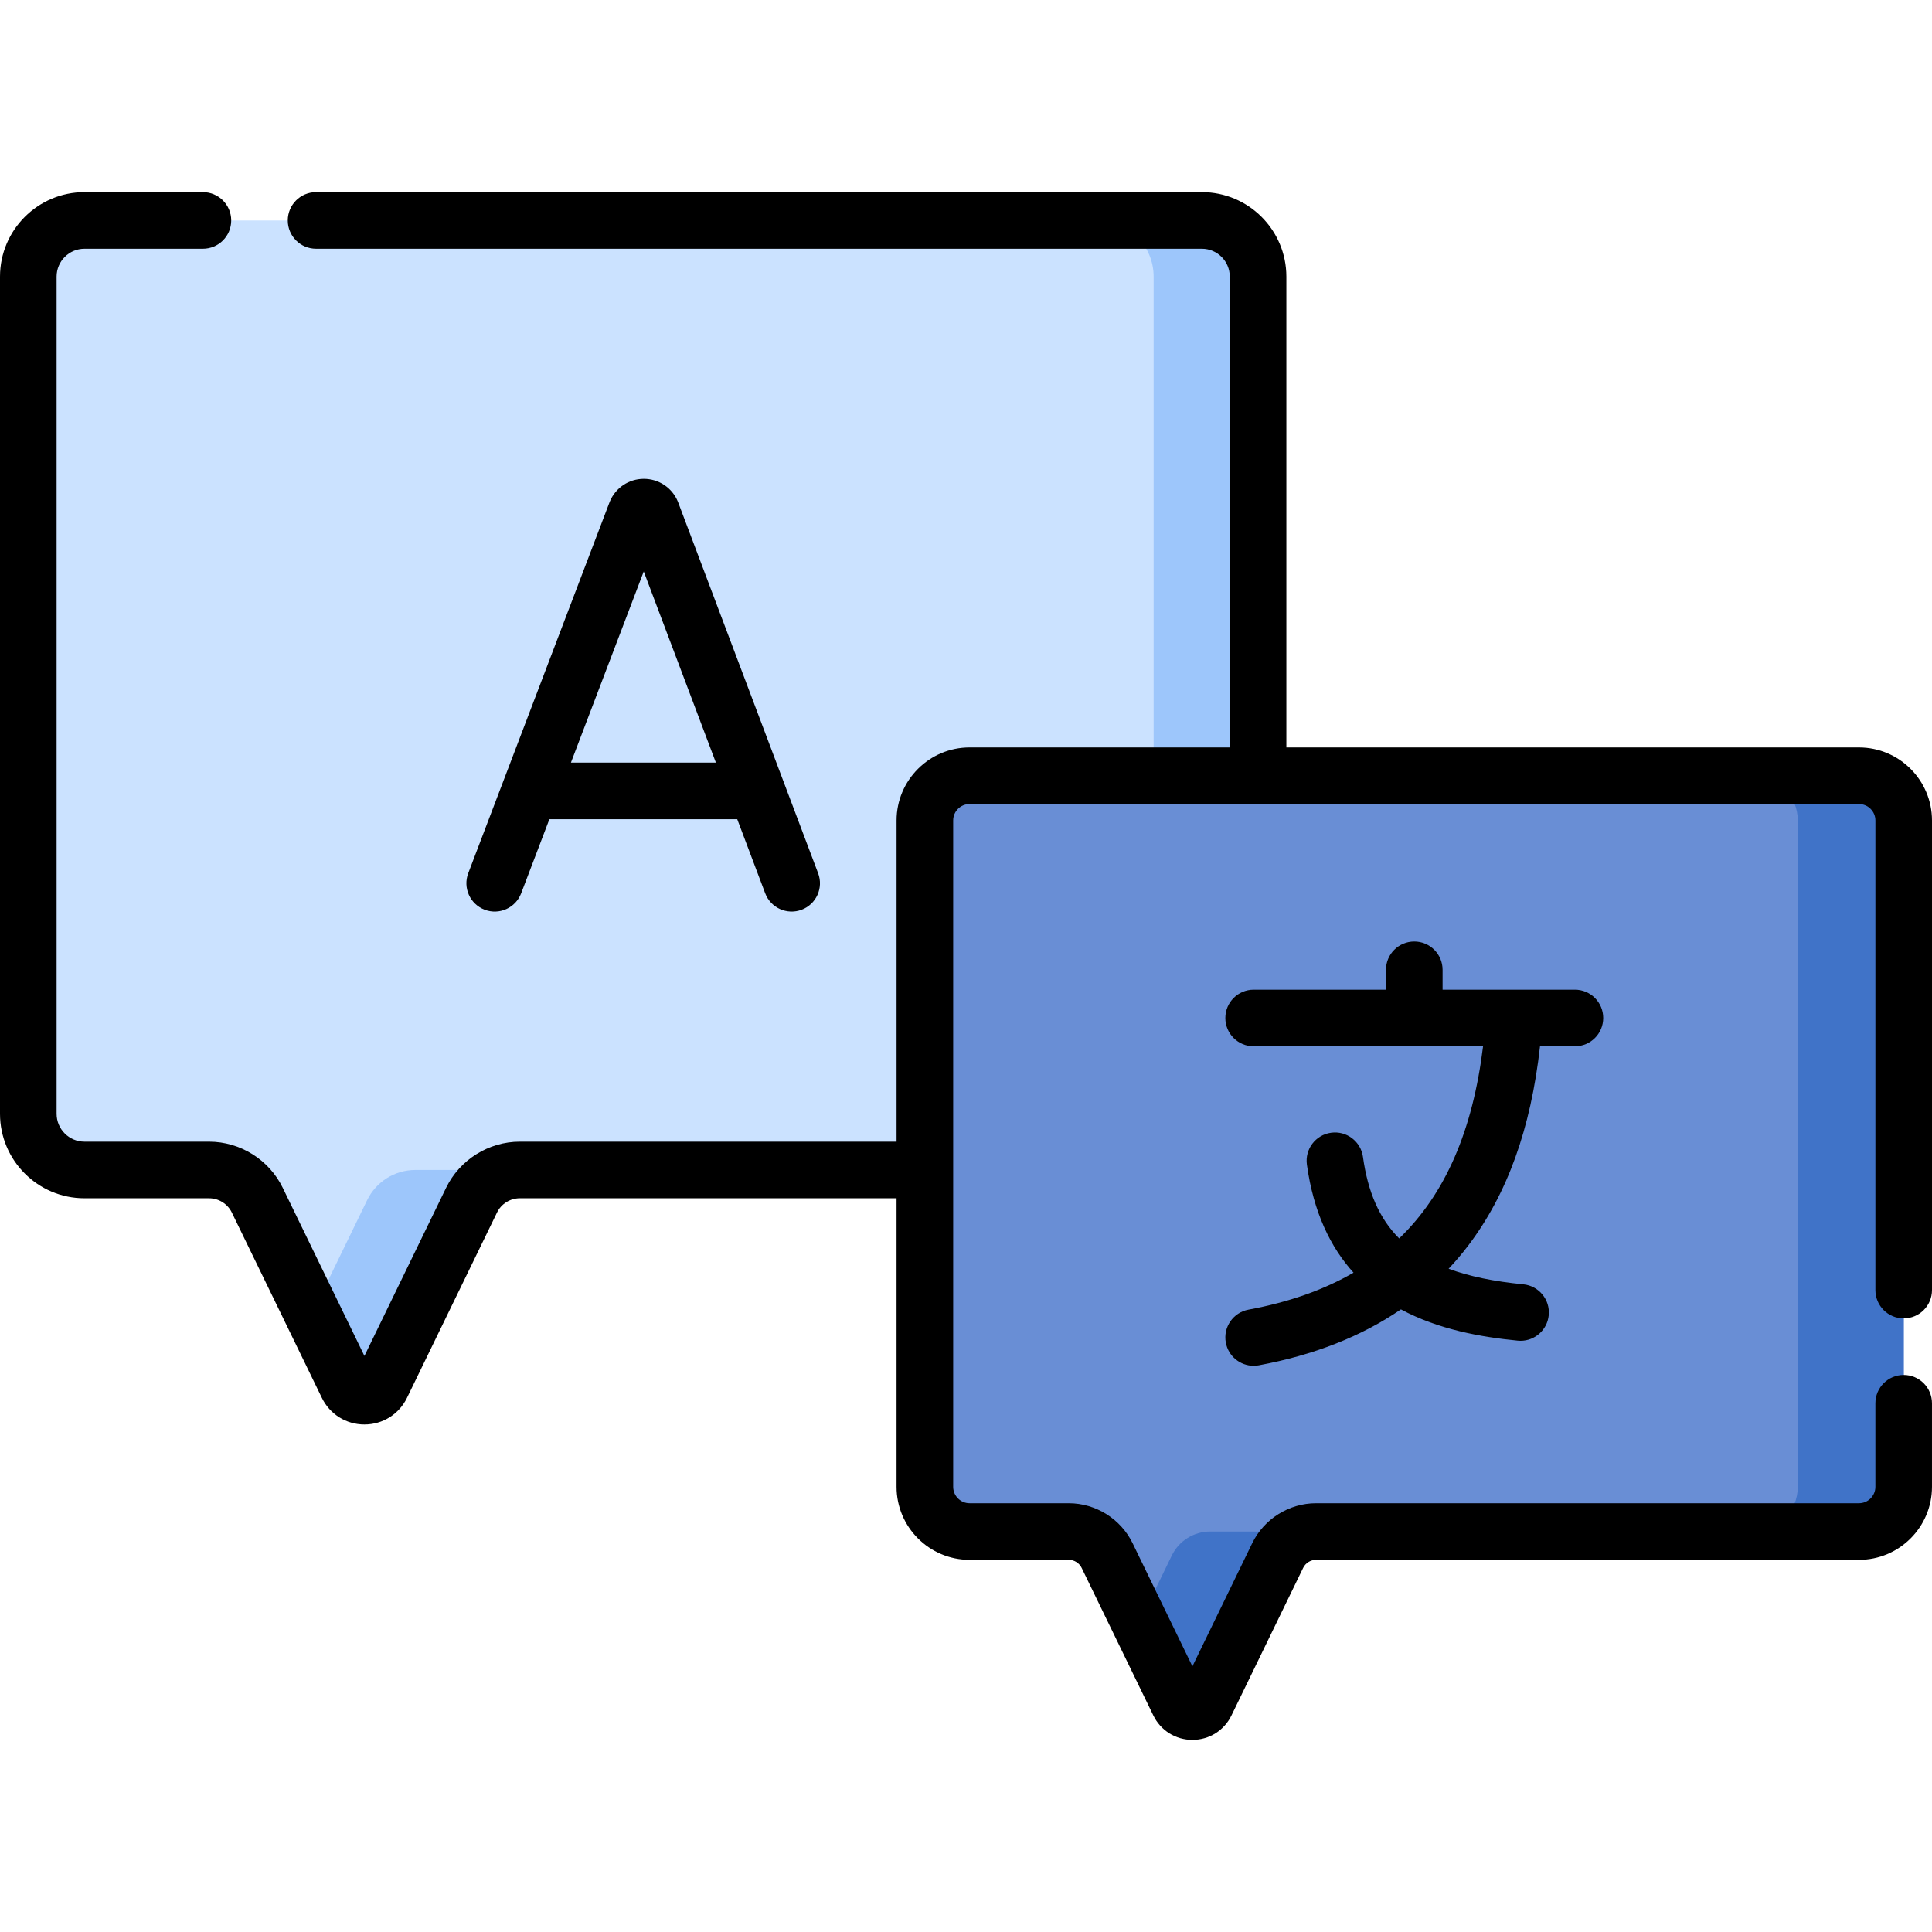
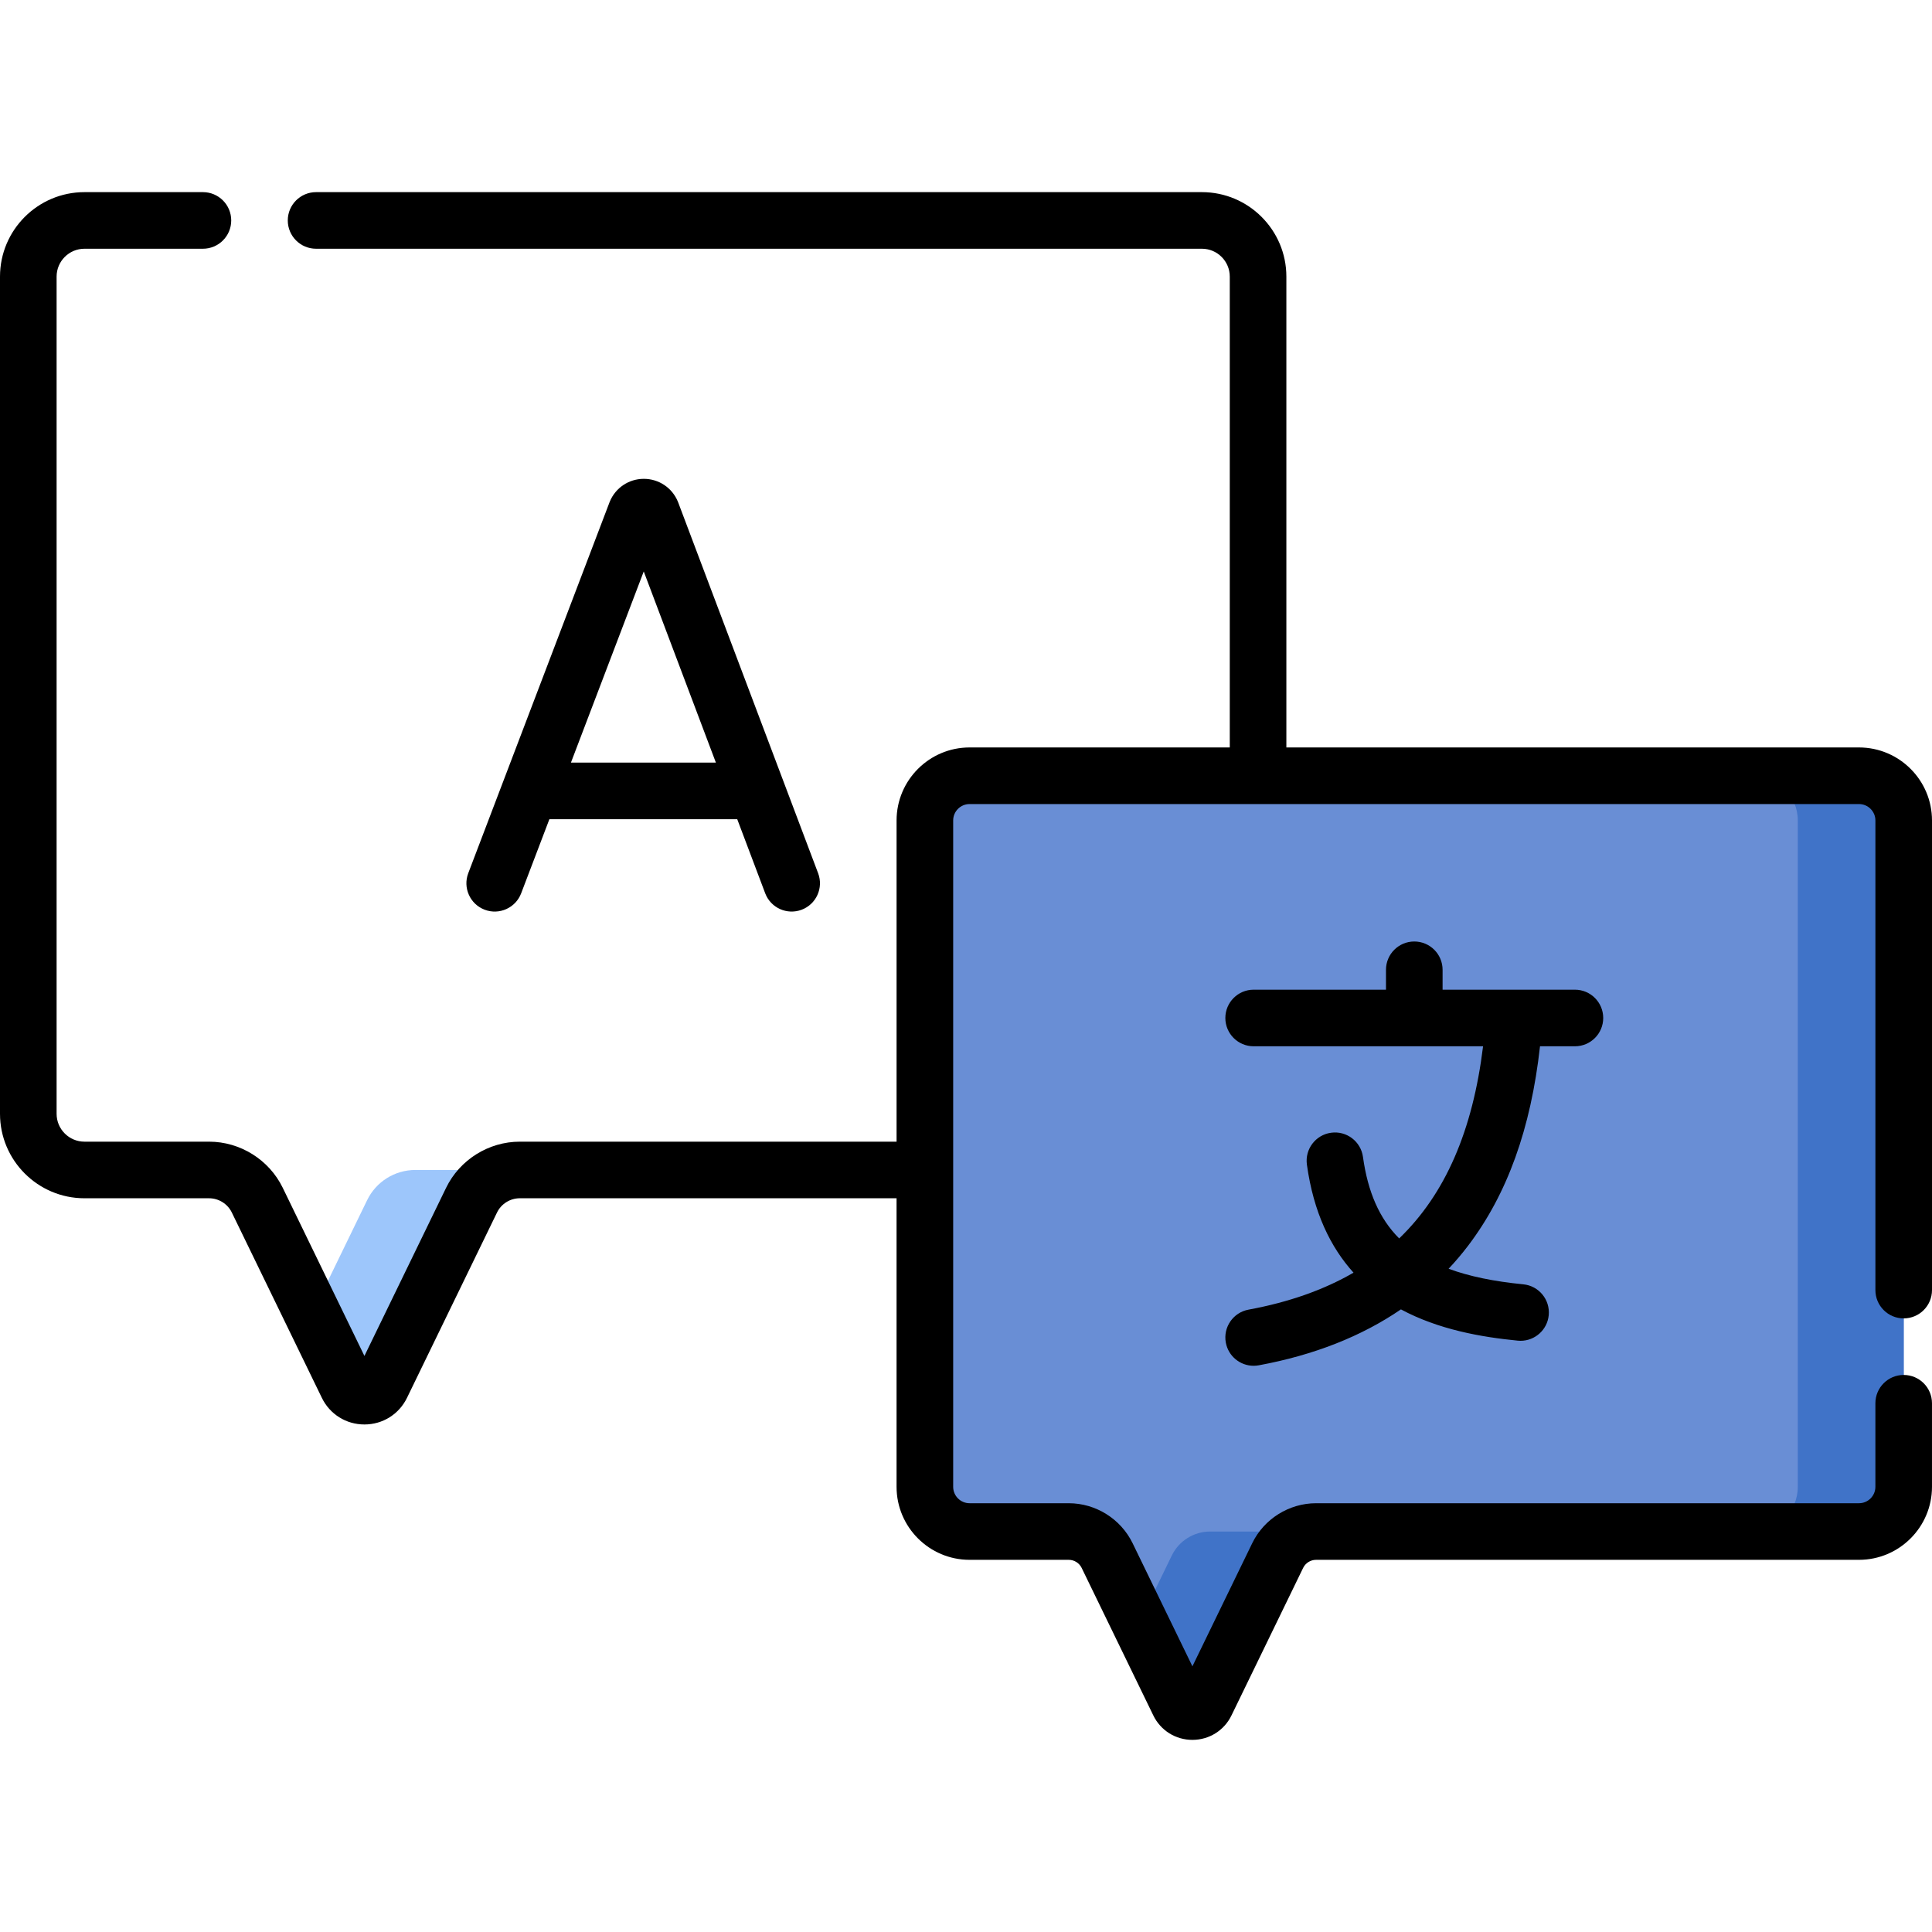
<svg xmlns="http://www.w3.org/2000/svg" id="Capa_1" enable-background="new 0 0 512 512" height="512" viewBox="0 0 512 512" width="512">
  <g>
-     <path d="m318.517 58.417h-296.134c-8.22 0-14.884 6.664-14.884 14.884v221.869c0 8.22 6.664 14.884 14.884 14.884h33.026c5.436 0 10.395 3.104 12.771 7.994l23.858 49.111c1.84 3.788 7.238 3.788 9.078 0l23.858-49.111c2.375-4.89 7.334-7.994 12.771-7.994h180.774c8.22 0 14.884-6.664 14.884-14.884v-221.869c-.001-8.22-6.665-14.884-14.886-14.884z" fill="#cbe2ff" />
    <g fill="#9dc6fb">
      <path d="m97.298 318.047-14.559 29.97 9.299 19.142c1.84 3.788 7.238 3.788 9.078 0l23.858-49.111c2.375-4.89 7.334-7.994 12.771-7.994h-27.676c-5.437-.001-10.396 3.103-12.771 7.993z" />
-       <path d="m318.517 58.417h-27.676c8.22 0 14.884 6.664 14.884 14.884v221.868c0 8.22-6.664 14.884-14.884 14.884h27.676c8.22 0 14.884-6.664 14.884-14.884v-221.868c.001-8.22-6.663-14.884-14.884-14.884z" />
    </g>
    <path d="m492.653 205.581h-235.706c-6.543 0-11.847 5.304-11.847 11.847v176.594c0 6.543 5.304 11.847 11.847 11.847h26.287c4.327 0 8.274 2.471 10.165 6.363l18.989 39.089c1.465 3.015 5.761 3.015 7.226 0l18.989-39.089c1.891-3.892 5.838-6.363 10.165-6.363h143.885c6.543 0 11.847-5.304 11.847-11.847v-176.594c0-6.543-5.305-11.847-11.847-11.847z" fill="#698ed5" />
    <g fill="#4073c8">
      <path d="m492.653 205.581h-28.065c6.543 0 11.847 5.304 11.847 11.847v176.594c0 6.543-5.304 11.847-11.847 11.847h28.065c6.543 0 11.847-5.304 11.847-11.847v-176.594c0-6.543-5.305-11.847-11.847-11.847z" />
      <path d="m310.538 412.232-8.57 17.641 10.42 21.449c1.465 3.016 5.761 3.016 7.226 0l18.989-39.089c1.891-3.892 5.838-6.362 10.165-6.362h-28.065c-4.328-.002-8.275 2.469-10.165 6.361z" />
    </g>
    <g>
      <path d="m138.11 236.743 7.482-19.645h49.784l7.406 19.623c1.464 3.88 5.794 5.829 9.665 4.368 3.875-1.462 5.831-5.789 4.368-9.665l-37.088-98.277c-.025-.068-.053-.137-.081-.205-1.511-3.674-5.053-6.046-9.024-6.046h-.011c-3.977.004-7.519 2.386-9.023 6.065-.022.057-.045.113-.066.169l-37.429 98.273c-1.475 3.87.469 8.203 4.34 9.678 3.865 1.478 8.203-.467 9.677-4.338zm32.489-85.302 19.117 50.657h-38.411z" />
      <path d="m408.12 277.277h9.25c4.143 0 7.5-3.357 7.5-7.5s-3.357-7.5-7.5-7.5c-9.524 0-27.212 0-35.07 0v-5.271c0-4.143-3.357-7.5-7.5-7.5s-7.5 3.357-7.5 7.5v5.271h-35.07c-4.143 0-7.5 3.357-7.5 7.5s3.357 7.5 7.5 7.5h60.8c-2.745 22.387-10.027 39.185-22.233 50.919-5.265-5.269-8.314-12.349-9.596-21.607-.568-4.104-4.358-6.974-8.457-6.4-4.104.567-6.969 4.354-6.4 8.457 1.759 12.709 6.294 21.916 12.353 28.625-7.891 4.574-17.139 7.826-27.829 9.8-4.073.752-6.766 4.664-6.013 8.737.667 3.613 3.819 6.139 7.366 6.139.452 0 .91-.041 1.371-.126 14.631-2.702 27.215-7.674 37.669-14.819 9.942 5.346 21.242 7.336 30.974 8.287.248.023.494.036.738.036 3.813 0 7.077-2.897 7.456-6.771.402-4.122-2.613-7.791-6.735-8.194-7.774-.76-14.327-2.103-19.799-4.126 1.818-1.933 3.54-3.96 5.157-6.089 10.382-13.667 16.637-31.023 19.068-52.868z" />
      <path d="m504.5 349.387c4.143 0 7.5-3.357 7.5-7.5v-124.458c0-10.668-8.68-19.348-19.348-19.348h-151.751v-124.78c0-12.343-10.041-22.384-22.384-22.384h-234.753c-4.143 0-7.5 3.357-7.5 7.5s3.357 7.5 7.5 7.5h234.754c4.071 0 7.384 3.312 7.384 7.384v124.78h-68.954c-10.668 0-19.347 8.679-19.347 19.347v85.125h-99.856c-8.251 0-15.912 4.796-19.517 12.217l-21.651 44.567-21.65-44.566c-3.604-7.422-11.266-12.218-19.517-12.218h-33.027c-4.071 0-7.383-3.312-7.383-7.384v-221.868c0-4.071 3.312-7.384 7.384-7.384h31.393c4.143 0 7.5-3.357 7.5-7.5s-3.357-7.5-7.5-7.5h-31.393c-12.343 0-22.384 10.041-22.384 22.384v221.868c0 12.343 10.041 22.384 22.383 22.384h33.026c2.547 0 4.911 1.48 6.024 3.771l23.858 49.11c2.116 4.357 6.44 7.064 11.285 7.064 4.844 0 9.168-2.707 11.284-7.063l23.858-49.112c1.113-2.29 3.478-3.771 6.024-3.771h99.856v76.47c0 10.668 8.679 19.347 19.347 19.347h26.287c1.445 0 2.786.84 3.418 2.14l18.989 39.09c1.942 4 5.912 6.484 10.358 6.484 4.447 0 8.417-2.484 10.359-6.484l18.988-39.089c.633-1.3 1.975-2.141 3.42-2.141h143.886c10.668 0 19.347-8.679 19.347-19.347v-22.148c0-4.143-3.357-7.5-7.5-7.5s-7.5 3.357-7.5 7.5v22.148c0 2.396-1.95 4.347-4.347 4.347h-143.882c-7.147 0-13.785 4.154-16.911 10.585l-15.855 32.64-15.856-32.64c-3.124-6.43-9.762-10.585-16.91-10.585h-26.287c-2.396 0-4.347-1.95-4.347-4.347v-176.594c0-2.396 1.95-4.347 4.347-4.347h235.705c2.397 0 4.348 1.95 4.348 4.348v124.458c-.002 4.142 3.355 7.5 7.498 7.5z" />
    </g>
  </g>
</svg>